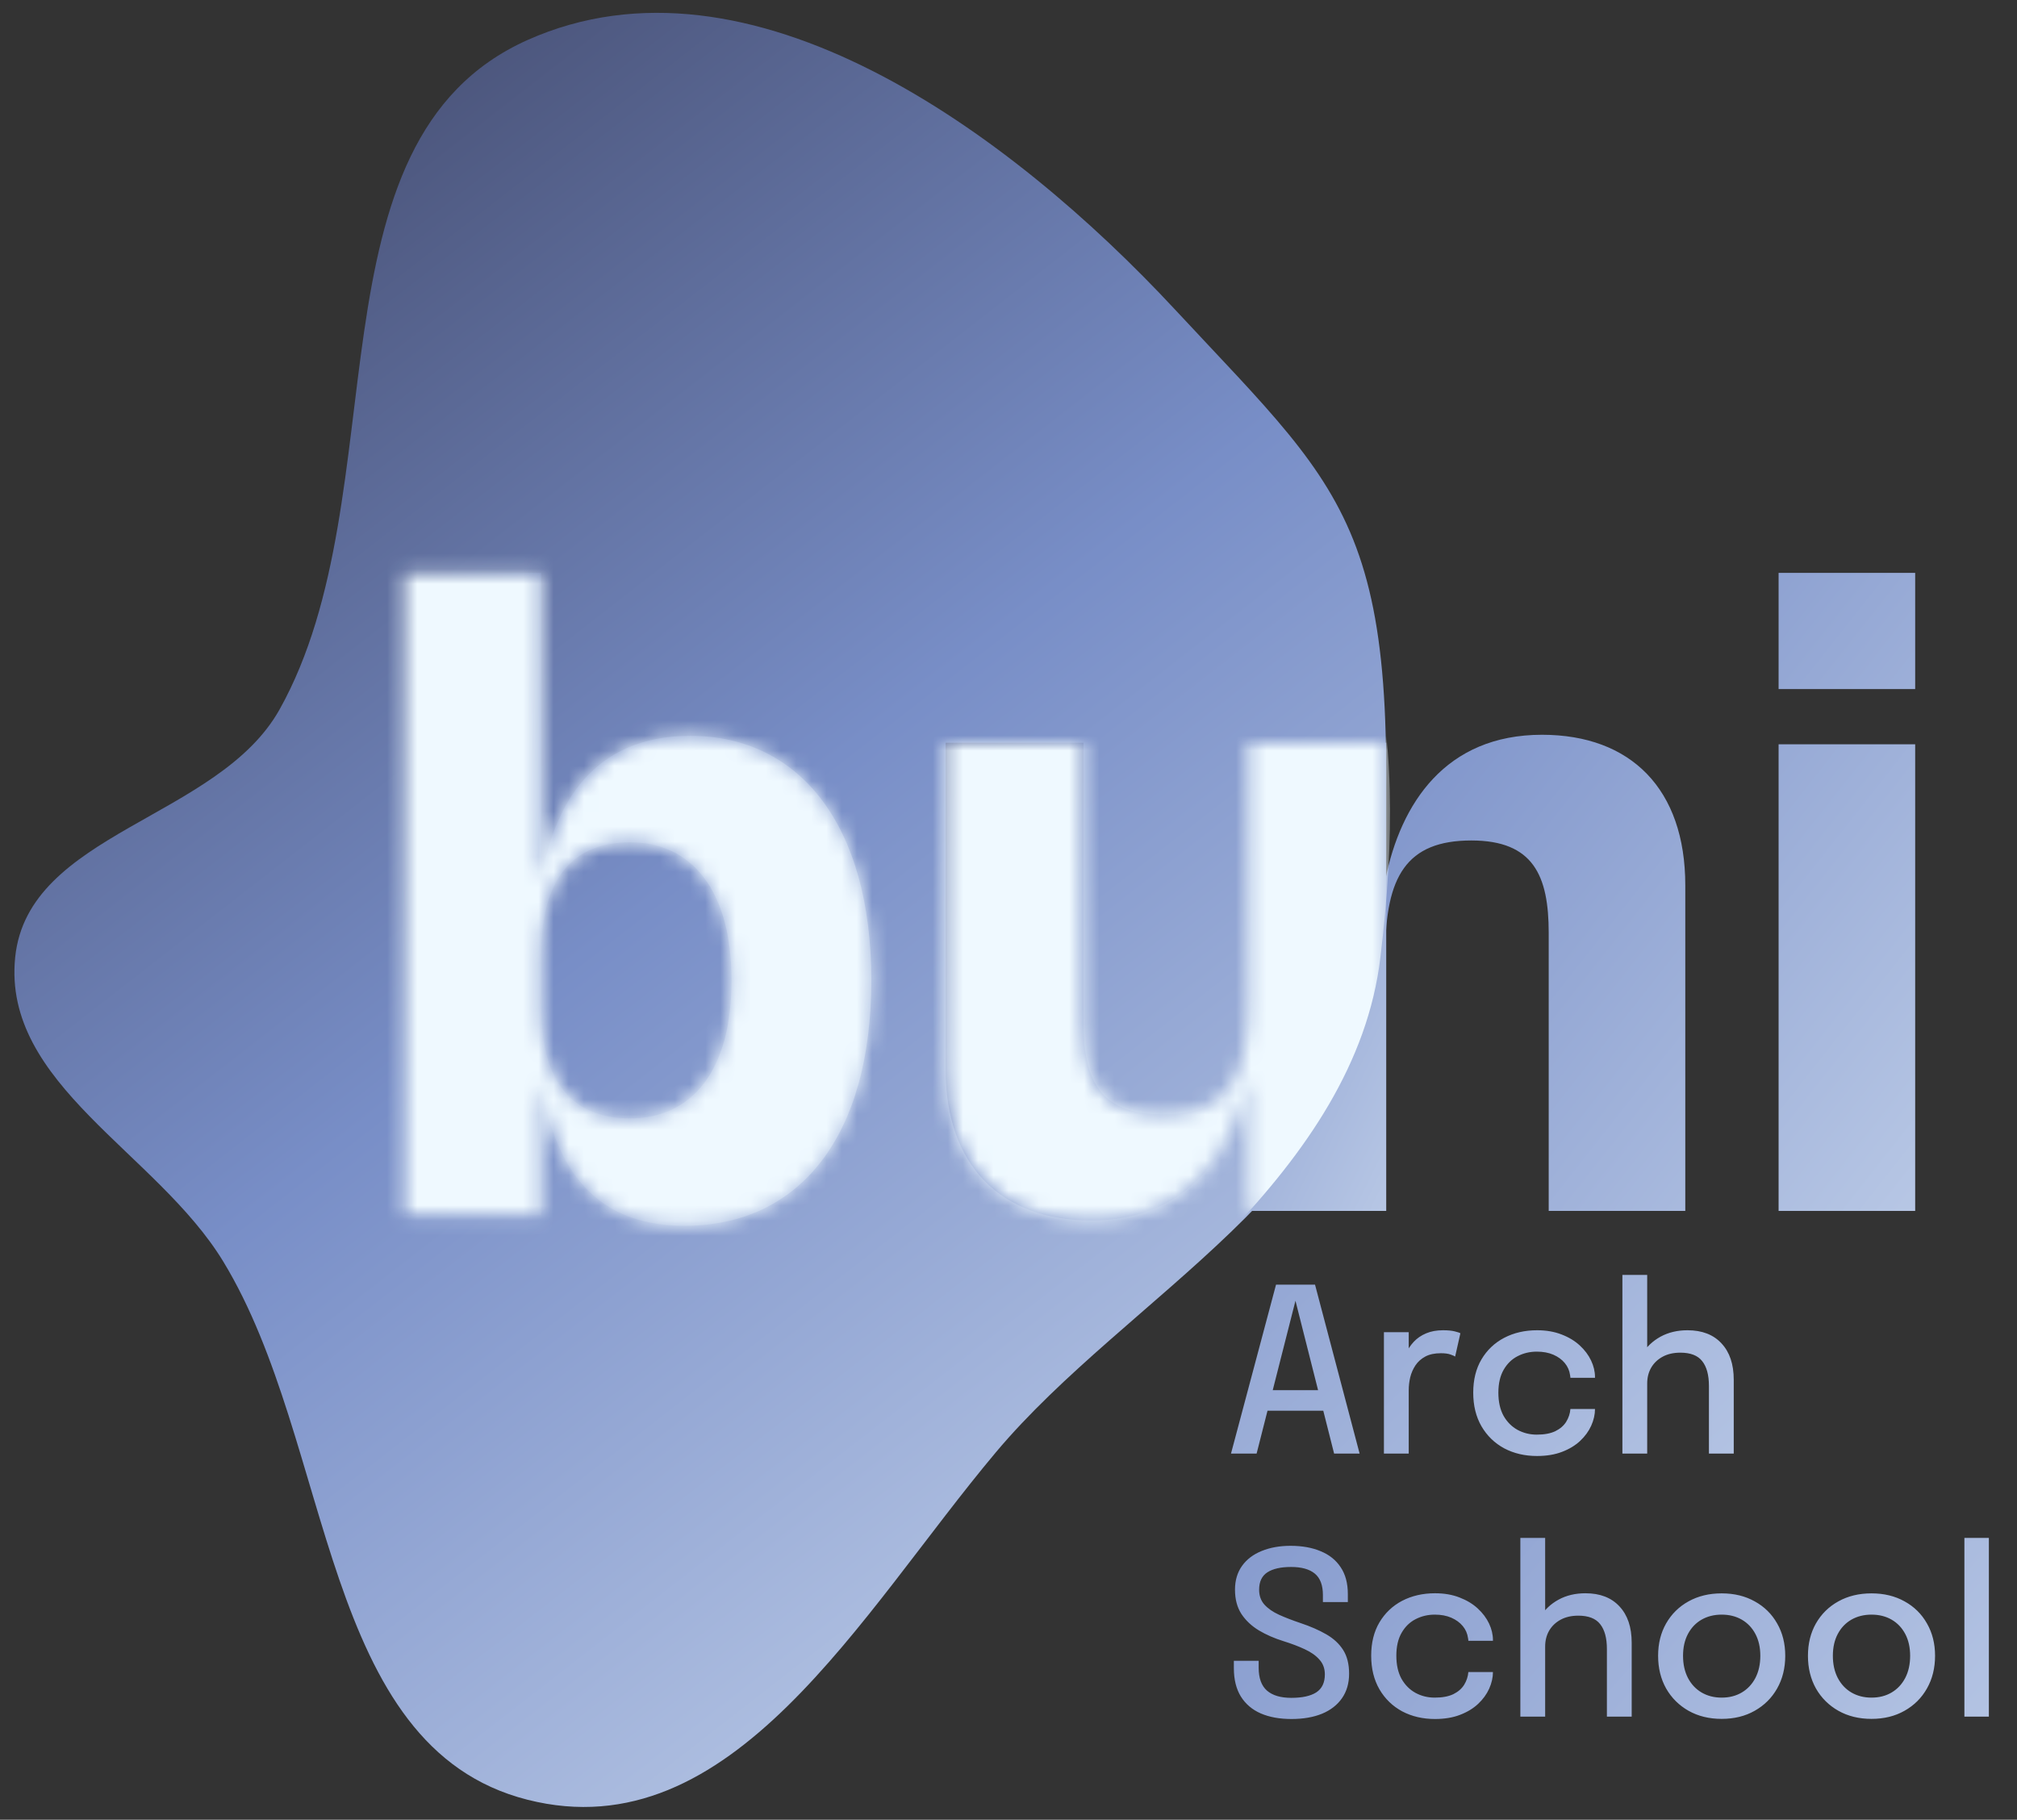
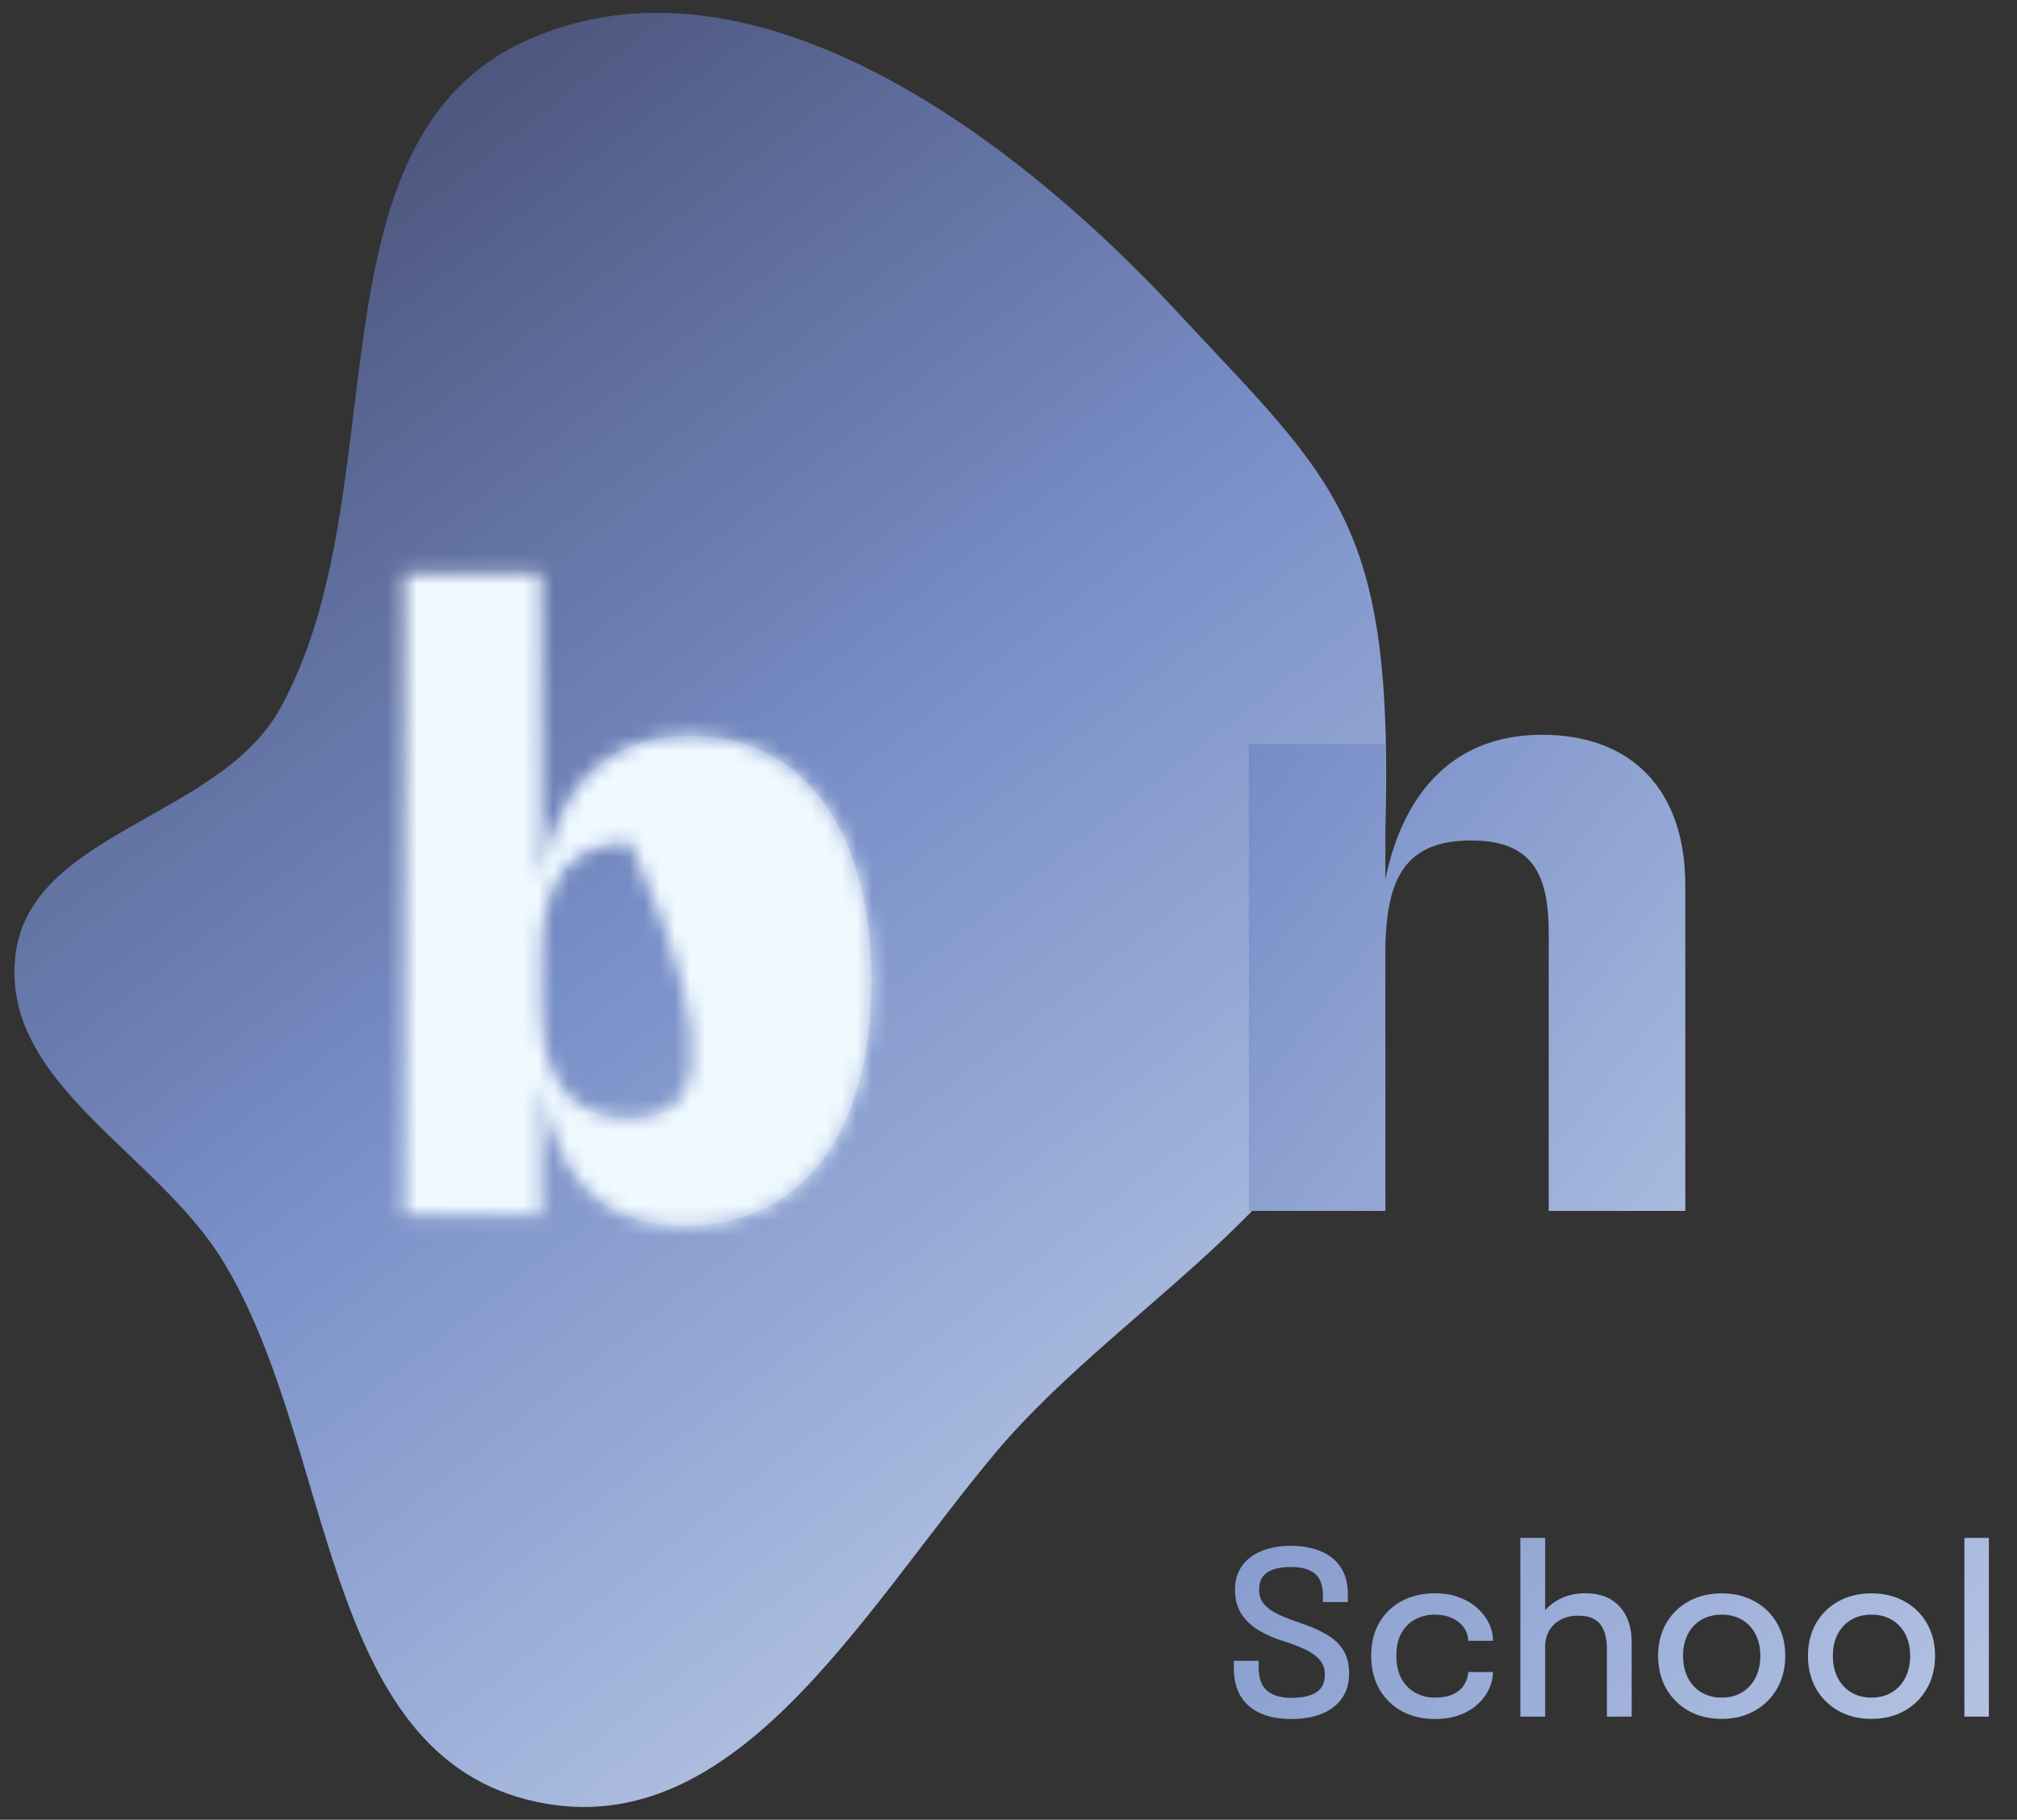
<svg xmlns="http://www.w3.org/2000/svg" width="133" height="120" viewBox="0 0 133 120" fill="none">
  <rect x="0" y="0" width="133" height="120" fill="#333333" stroke="none" />
  <path fill-rule="evenodd" clip-rule="evenodd" d="M34.789 2.637C49.428 -3.895 66.577 8.686 77.492 20.426C89.544 33.39 92.818 34.793 90.885 63.926C89.956 77.938 74.317 85.466 65.664 95.775C56.721 106.431 48.278 122.093 34.789 118.685C21.092 115.224 22.065 95.264 14.724 83.194C10.347 75.996 0.146 71.508 1.001 63.128C1.841 54.888 14.399 54.009 18.439 46.778C26.393 32.537 19.894 9.284 34.789 2.637Z" fill="url(#paint0_linear_855_5590)" />
  <path d="M91.351 79.854V62.836C91.351 57.812 92.737 55.425 97.019 55.425C101.113 55.425 102.121 57.749 102.121 61.517V79.854H111.127V58.377C111.127 52.034 107.537 48.454 101.68 48.454C95.319 48.454 92.359 52.976 91.351 58V49.082H82.345V79.854H91.351Z" fill="url(#paint1_linear_855_5590)" />
-   <path d="M126.286 45.44V37.778H117.28V45.44H126.286ZM126.286 79.854V49.082H117.28V79.854H126.286Z" fill="url(#paint2_linear_855_5590)" />
  <path d="M35.677 80.137V71.412C36.497 76.407 38.706 80.832 45.145 80.832C52.719 80.832 57.453 74.953 57.453 64.648C57.453 54.406 52.719 48.526 45.523 48.526C39.085 48.526 36.56 53.015 35.677 58.009V37.778H26.65V80.137H35.677ZM35.677 66.355V63.004C35.677 57.946 37.76 55.544 41.547 55.544C45.65 55.544 48.238 58.768 48.238 64.648C48.238 70.59 45.65 73.751 41.547 73.751C37.76 73.751 35.677 71.412 35.677 66.355Z" fill="url(#paint3_linear_855_5590)" />
-   <path d="M71.954 80.482C78.248 80.482 81.236 76.135 82.316 71.22V79.852H91.407V48.979H82.316V66.054C82.316 71.094 80.981 73.488 76.658 73.488C72.463 73.488 71.445 71.157 71.445 67.377V48.979H62.355V70.527C62.355 76.891 66.042 80.482 71.954 80.482Z" fill="url(#paint4_linear_855_5590)" />
  <mask id="mask0_855_5590" style="mask-type:alpha" maskUnits="userSpaceOnUse" x="26" y="37" width="66" height="44">
-     <path d="M35.677 80.137V71.413C36.497 76.407 38.706 80.833 45.145 80.833C52.719 80.833 57.453 74.953 57.453 64.648C57.453 54.406 52.719 48.526 45.523 48.526C39.085 48.526 36.56 53.015 35.677 58.01V37.779H26.65V80.137H35.677ZM35.677 66.355V63.004C35.677 57.947 37.76 55.544 41.547 55.544C45.65 55.544 48.238 58.768 48.238 64.648C48.238 70.591 45.65 73.752 41.547 73.752C37.76 73.752 35.677 71.413 35.677 66.355Z" fill="#BAC1EE" />
-     <path d="M71.954 80.482C78.248 80.482 81.236 76.135 82.316 71.221V79.852H91.407V48.98H82.316V66.054C82.316 71.095 80.981 73.489 76.658 73.489C72.463 73.489 71.445 71.158 71.445 67.377V48.98H62.355V70.528C62.355 76.891 66.042 80.482 71.954 80.482Z" fill="#BAC1EE" />
+     <path d="M35.677 80.137V71.413C36.497 76.407 38.706 80.833 45.145 80.833C52.719 80.833 57.453 74.953 57.453 64.648C57.453 54.406 52.719 48.526 45.523 48.526C39.085 48.526 36.56 53.015 35.677 58.01V37.779H26.65V80.137H35.677ZM35.677 66.355V63.004C35.677 57.947 37.76 55.544 41.547 55.544C48.238 70.591 45.65 73.752 41.547 73.752C37.76 73.752 35.677 71.413 35.677 66.355Z" fill="#BAC1EE" />
  </mask>
  <g mask="url(#mask0_855_5590)">
    <path fill-rule="evenodd" clip-rule="evenodd" d="M34.788 2.638C49.427 -3.894 66.576 8.687 77.491 20.427C91.4 35.388 92.855 47.715 91.024 63.129C89.367 77.073 74.732 86.644 64.743 96.512C54.846 106.29 48.277 122.094 34.788 118.686C21.091 115.225 22.064 95.265 14.723 83.195C10.346 75.997 0.145 71.509 1 63.129C1.84 54.889 14.398 54.01 18.438 46.779C26.392 32.538 19.893 9.285 34.788 2.638Z" fill="#EFF9FF" />
  </g>
-   <path d="M81.171 95.857L84.141 84.715H86.712L89.652 95.857H87.971L85.415 85.748H85.43L82.86 95.857H81.171ZM82.89 93.03V91.673H87.956V93.03H82.89ZM91.255 95.857V87.851H92.891V90.407L92.454 90.211C92.489 89.884 92.572 89.572 92.702 89.276C92.833 88.979 93.006 88.716 93.222 88.484C93.444 88.248 93.715 88.062 94.037 87.927C94.358 87.791 94.73 87.723 95.152 87.723C95.474 87.723 95.733 87.748 95.929 87.798C96.13 87.849 96.253 87.889 96.298 87.919L95.951 89.457C95.901 89.422 95.798 89.376 95.642 89.321C95.492 89.266 95.28 89.238 95.009 89.238C94.597 89.238 94.255 89.311 93.984 89.457C93.712 89.603 93.496 89.796 93.335 90.037C93.175 90.278 93.059 90.542 92.989 90.829C92.923 91.11 92.891 91.394 92.891 91.681V95.857H91.255ZM101.351 96.015C100.546 96.015 99.825 95.847 99.187 95.51C98.554 95.168 98.054 94.683 97.687 94.055C97.325 93.427 97.144 92.688 97.144 91.839C97.144 90.99 97.325 90.258 97.687 89.645C98.054 89.027 98.554 88.552 99.187 88.221C99.825 87.889 100.546 87.723 101.351 87.723C101.959 87.723 102.499 87.816 102.971 88.002C103.444 88.183 103.843 88.424 104.17 88.726C104.497 89.027 104.745 89.359 104.916 89.721C105.087 90.082 105.173 90.444 105.173 90.806C105.173 90.811 105.173 90.819 105.173 90.829C105.173 90.839 105.173 90.849 105.173 90.859H103.552C103.552 90.834 103.549 90.806 103.544 90.776C103.539 90.741 103.534 90.708 103.529 90.678C103.489 90.382 103.373 90.118 103.182 89.886C102.991 89.655 102.74 89.472 102.429 89.336C102.117 89.201 101.753 89.133 101.335 89.133C100.878 89.133 100.456 89.233 100.069 89.434C99.687 89.63 99.38 89.929 99.149 90.331C98.918 90.733 98.802 91.236 98.802 91.839C98.802 92.442 98.916 92.95 99.142 93.362C99.373 93.769 99.68 94.078 100.061 94.289C100.448 94.5 100.873 94.606 101.335 94.606C101.833 94.606 102.24 94.53 102.557 94.379C102.873 94.224 103.112 94.017 103.273 93.761C103.434 93.5 103.527 93.219 103.552 92.917H105.173C105.173 93.279 105.09 93.646 104.924 94.017C104.758 94.384 104.514 94.719 104.193 95.02C103.871 95.322 103.471 95.563 102.994 95.744C102.521 95.925 101.974 96.015 101.351 96.015ZM112.686 95.857V92.924C112.686 92.794 112.686 92.635 112.686 92.45C112.686 92.264 112.686 92.075 112.686 91.884C112.686 91.688 112.686 91.525 112.686 91.394C112.686 90.675 112.538 90.13 112.241 89.758C111.95 89.386 111.47 89.201 110.802 89.201C110.354 89.201 109.967 89.288 109.641 89.464C109.314 89.64 109.06 89.881 108.879 90.188C108.703 90.495 108.615 90.844 108.615 91.236L107.847 90.919C107.847 90.311 107.992 89.768 108.284 89.291C108.58 88.808 108.985 88.427 109.497 88.145C110.015 87.864 110.606 87.723 111.269 87.723C112.234 87.723 112.983 88.012 113.515 88.59C114.053 89.163 114.322 89.962 114.322 90.987C114.322 91.248 114.322 91.558 114.322 91.914C114.322 92.266 114.322 92.651 114.322 93.068V95.857H112.686ZM106.98 95.857V84.074H108.615V95.857H106.98Z" fill="url(#paint5_linear_855_5590)" />
  <path d="M85.159 113.359C84.375 113.359 83.699 113.236 83.131 112.99C82.568 112.743 82.131 112.371 81.82 111.874C81.513 111.371 81.36 110.751 81.36 110.012C81.36 109.916 81.36 109.834 81.36 109.763C81.36 109.693 81.36 109.612 81.36 109.522H82.996C82.996 109.607 82.996 109.683 82.996 109.748C82.996 109.808 82.996 109.886 82.996 109.982C82.996 110.665 83.179 111.168 83.546 111.489C83.913 111.806 84.448 111.964 85.152 111.964C85.87 111.964 86.418 111.844 86.795 111.603C87.172 111.356 87.36 110.962 87.36 110.419C87.36 110.032 87.242 109.708 87.006 109.447C86.775 109.18 86.453 108.952 86.041 108.761C85.634 108.57 85.164 108.391 84.631 108.225C84.033 108.039 83.493 107.803 83.011 107.517C82.528 107.225 82.144 106.863 81.857 106.431C81.576 105.994 81.435 105.461 81.435 104.833C81.435 104.215 81.591 103.69 81.903 103.257C82.214 102.825 82.646 102.499 83.199 102.277C83.752 102.051 84.385 101.938 85.099 101.938C85.858 101.938 86.519 102.056 87.081 102.293C87.649 102.524 88.089 102.876 88.401 103.348C88.717 103.815 88.876 104.406 88.876 105.119C88.876 105.22 88.876 105.308 88.876 105.383C88.876 105.454 88.876 105.542 88.876 105.647H87.232C87.232 105.562 87.232 105.484 87.232 105.413C87.232 105.343 87.232 105.268 87.232 105.187C87.232 104.534 87.054 104.062 86.697 103.77C86.345 103.479 85.823 103.333 85.129 103.333C84.456 103.333 83.935 103.451 83.569 103.687C83.207 103.923 83.026 104.305 83.026 104.833C83.026 105.225 83.141 105.552 83.373 105.813C83.609 106.074 83.93 106.298 84.337 106.484C84.749 106.67 85.217 106.851 85.74 107.027C86.403 107.248 86.973 107.497 87.451 107.773C87.933 108.049 88.305 108.394 88.567 108.806C88.828 109.218 88.959 109.738 88.959 110.366C88.959 110.999 88.803 111.54 88.491 111.987C88.18 112.434 87.74 112.776 87.172 113.012C86.604 113.243 85.933 113.359 85.159 113.359ZM94.622 113.359C93.818 113.359 93.097 113.191 92.458 112.854C91.825 112.512 91.325 112.027 90.958 111.399C90.596 110.771 90.415 110.032 90.415 109.183C90.415 108.333 90.596 107.602 90.958 106.989C91.325 106.371 91.825 105.896 92.458 105.564C93.097 105.233 93.818 105.067 94.622 105.067C95.23 105.067 95.77 105.16 96.243 105.346C96.715 105.527 97.115 105.768 97.441 106.069C97.768 106.371 98.017 106.703 98.188 107.064C98.358 107.426 98.444 107.788 98.444 108.15C98.444 108.155 98.444 108.162 98.444 108.173C98.444 108.183 98.444 108.193 98.444 108.203H96.823C96.823 108.178 96.821 108.15 96.816 108.12C96.811 108.085 96.805 108.052 96.8 108.022C96.76 107.725 96.645 107.461 96.454 107.23C96.263 106.999 96.011 106.816 95.7 106.68C95.388 106.544 95.024 106.476 94.607 106.476C94.149 106.476 93.727 106.577 93.34 106.778C92.958 106.974 92.652 107.273 92.421 107.675C92.189 108.077 92.074 108.58 92.074 109.183C92.074 109.786 92.187 110.293 92.413 110.705C92.644 111.113 92.951 111.422 93.333 111.633C93.72 111.844 94.144 111.949 94.607 111.949C95.104 111.949 95.511 111.874 95.828 111.723C96.145 111.567 96.383 111.361 96.544 111.105C96.705 110.844 96.798 110.562 96.823 110.261H98.444C98.444 110.623 98.361 110.989 98.195 111.361C98.029 111.728 97.785 112.062 97.464 112.364C97.142 112.665 96.743 112.907 96.265 113.088C95.793 113.269 95.245 113.359 94.622 113.359ZM105.958 113.201V110.268C105.958 110.138 105.958 109.979 105.958 109.793C105.958 109.607 105.958 109.419 105.958 109.228C105.958 109.032 105.958 108.869 105.958 108.738C105.958 108.019 105.809 107.474 105.513 107.102C105.221 106.73 104.741 106.544 104.073 106.544C103.626 106.544 103.239 106.632 102.912 106.808C102.585 106.984 102.332 107.225 102.151 107.532C101.975 107.838 101.887 108.188 101.887 108.58L101.118 108.263C101.118 107.655 101.264 107.112 101.555 106.635C101.852 106.152 102.256 105.77 102.769 105.489C103.286 105.207 103.877 105.067 104.54 105.067C105.505 105.067 106.254 105.356 106.787 105.934C107.325 106.507 107.593 107.306 107.593 108.331C107.593 108.592 107.593 108.901 107.593 109.258C107.593 109.61 107.593 109.994 107.593 110.411V113.201H105.958ZM100.251 113.201V101.418H101.887V113.201H100.251ZM113.527 113.351C112.702 113.351 111.974 113.173 111.34 112.816C110.712 112.459 110.22 111.969 109.863 111.346C109.511 110.718 109.335 109.999 109.335 109.19C109.335 108.386 109.511 107.675 109.863 107.057C110.22 106.434 110.712 105.949 111.34 105.602C111.974 105.25 112.702 105.074 113.527 105.074C114.351 105.074 115.077 105.25 115.705 105.602C116.338 105.949 116.831 106.434 117.183 107.057C117.54 107.675 117.718 108.386 117.718 109.19C117.718 109.999 117.54 110.718 117.183 111.346C116.831 111.969 116.338 112.459 115.705 112.816C115.077 113.173 114.351 113.351 113.527 113.351ZM113.527 111.949C114.029 111.949 114.471 111.836 114.853 111.61C115.235 111.384 115.534 111.065 115.75 110.653C115.966 110.236 116.075 109.748 116.075 109.19C116.075 108.637 115.966 108.157 115.75 107.75C115.534 107.343 115.235 107.029 114.853 106.808C114.471 106.587 114.029 106.476 113.527 106.476C113.029 106.476 112.587 106.587 112.2 106.808C111.818 107.029 111.519 107.343 111.303 107.75C111.087 108.157 110.979 108.637 110.979 109.19C110.979 109.748 111.087 110.236 111.303 110.653C111.519 111.065 111.818 111.384 112.2 111.61C112.587 111.836 113.029 111.949 113.527 111.949ZM123.406 113.351C122.582 113.351 121.853 113.173 121.22 112.816C120.592 112.459 120.099 111.969 119.742 111.346C119.391 110.718 119.215 109.999 119.215 109.19C119.215 108.386 119.391 107.675 119.742 107.057C120.099 106.434 120.592 105.949 121.22 105.602C121.853 105.25 122.582 105.074 123.406 105.074C124.23 105.074 124.956 105.25 125.585 105.602C126.218 105.949 126.71 106.434 127.062 107.057C127.419 107.675 127.597 108.386 127.597 109.19C127.597 109.999 127.419 110.718 127.062 111.346C126.71 111.969 126.218 112.459 125.585 112.816C124.956 113.173 124.23 113.351 123.406 113.351ZM123.406 111.949C123.909 111.949 124.351 111.836 124.733 111.61C125.115 111.384 125.414 111.065 125.63 110.653C125.846 110.236 125.954 109.748 125.954 109.19C125.954 108.637 125.846 108.157 125.63 107.75C125.414 107.343 125.115 107.029 124.733 106.808C124.351 106.587 123.909 106.476 123.406 106.476C122.909 106.476 122.466 106.587 122.079 106.808C121.697 107.029 121.398 107.343 121.182 107.75C120.966 108.157 120.858 108.637 120.858 109.19C120.858 109.748 120.966 110.236 121.182 110.653C121.398 111.065 121.697 111.384 122.079 111.61C122.466 111.836 122.909 111.949 123.406 111.949ZM131.145 101.418V113.201H129.531V101.418H131.145Z" fill="url(#paint6_linear_855_5590)" />
  <defs>
    <linearGradient id="paint0_linear_855_5590" x1="-13.298" y1="11.226" x2="98.806" y2="155.138" gradientUnits="userSpaceOnUse">
      <stop stop-color="#3A3F5E" />
      <stop offset="0.398" stop-color="#788EC7" />
      <stop offset="1" stop-color="#EFF9FF" />
    </linearGradient>
    <linearGradient id="paint1_linear_855_5590" x1="55.401" y1="-13.982" x2="180.626" y2="84.767" gradientUnits="userSpaceOnUse">
      <stop stop-color="#3A3F5E" />
      <stop offset="0.39" stop-color="#788EC7" />
      <stop offset="1" stop-color="#EFF9FF" />
    </linearGradient>
    <linearGradient id="paint2_linear_855_5590" x1="55.401" y1="-13.982" x2="180.626" y2="84.767" gradientUnits="userSpaceOnUse">
      <stop stop-color="#3A3F5E" />
      <stop offset="0.39" stop-color="#788EC7" />
      <stop offset="1" stop-color="#EFF9FF" />
    </linearGradient>
    <linearGradient id="paint3_linear_855_5590" x1="23.179" y1="-14.407" x2="109.092" y2="18.085" gradientUnits="userSpaceOnUse">
      <stop stop-color="#3A3F5E" />
      <stop offset="0.39" stop-color="#788EC7" />
      <stop offset="1" stop-color="#EFF9FF" />
    </linearGradient>
    <linearGradient id="paint4_linear_855_5590" x1="59.081" y1="10.795" x2="133.917" y2="47.277" gradientUnits="userSpaceOnUse">
      <stop stop-color="#3A3F5E" />
      <stop offset="0.39" stop-color="#788EC7" />
      <stop offset="1" stop-color="#EFF9FF" />
    </linearGradient>
    <linearGradient id="paint5_linear_855_5590" x1="6.165" y1="0.185" x2="144.312" y2="148.491" gradientUnits="userSpaceOnUse">
      <stop stop-color="#3A3F5E" />
      <stop offset="0.432" stop-color="#788EC7" />
      <stop offset="1" stop-color="#EFF9FF" />
    </linearGradient>
    <linearGradient id="paint6_linear_855_5590" x1="34.706" y1="41.242" x2="169.685" y2="161.371" gradientUnits="userSpaceOnUse">
      <stop stop-color="#3A3F5E" />
      <stop offset="0.332" stop-color="#788EC7" />
      <stop offset="1" stop-color="#EFF9FF" />
    </linearGradient>
  </defs>
</svg>